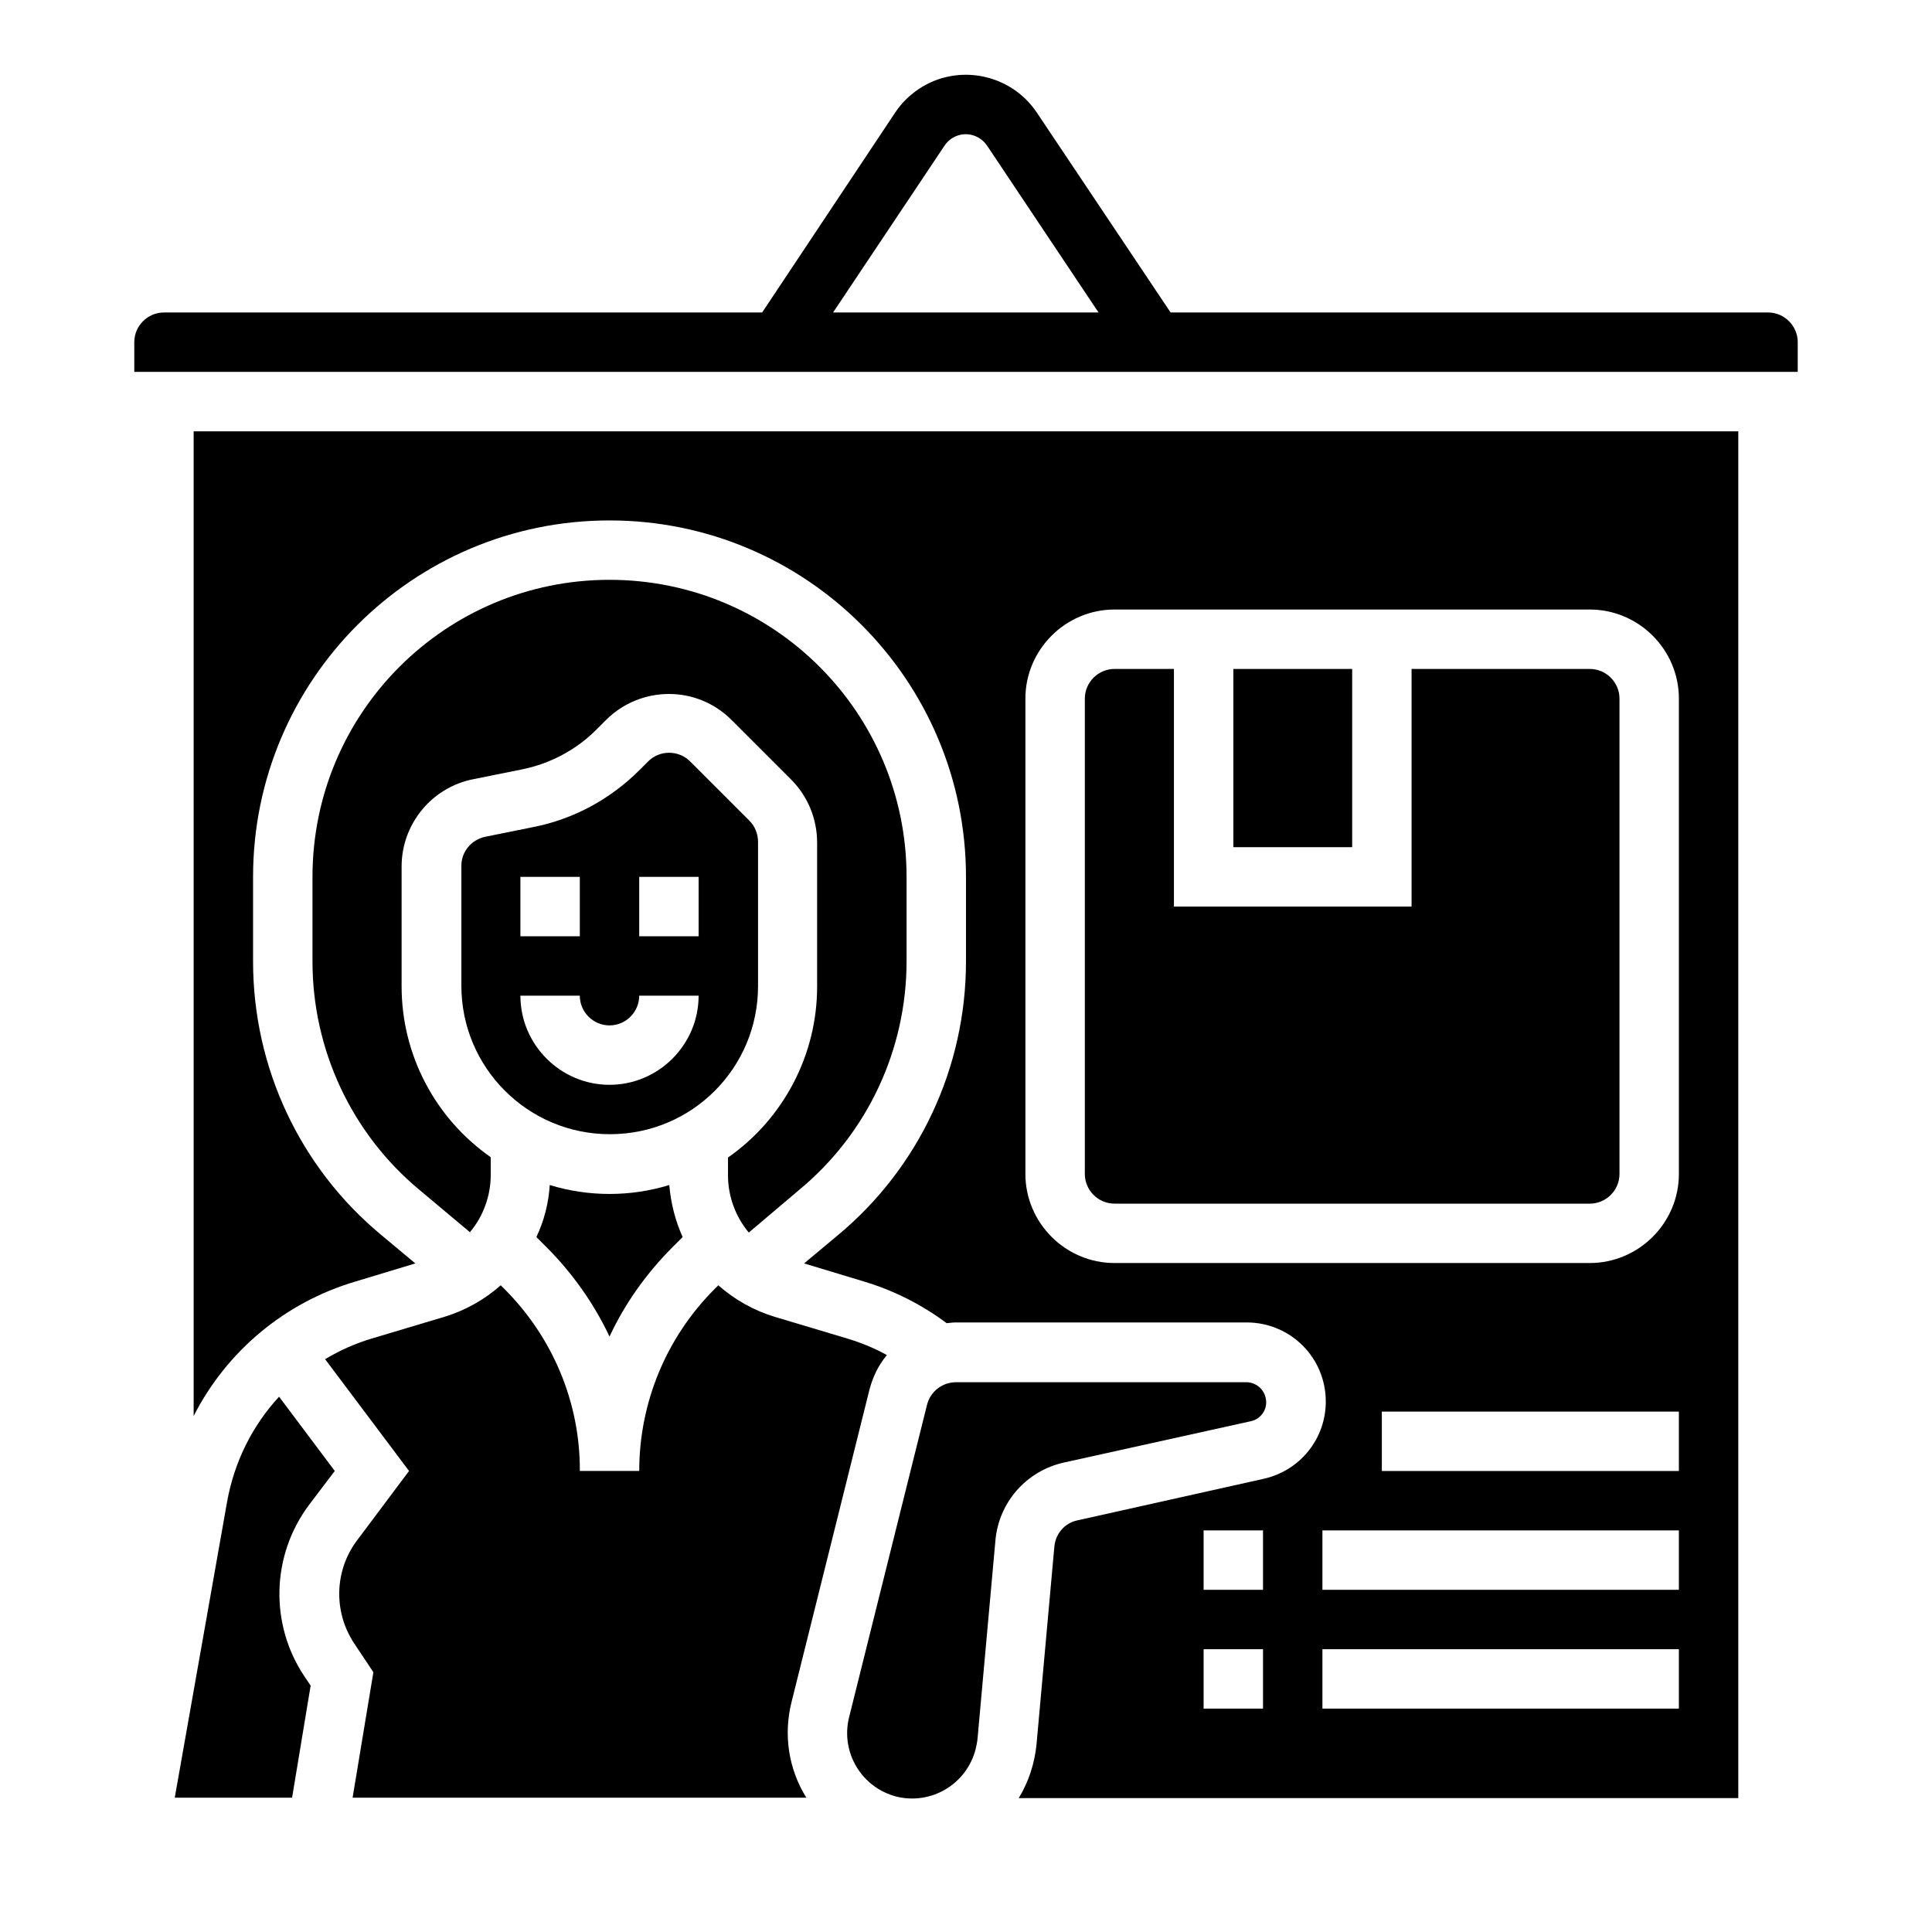
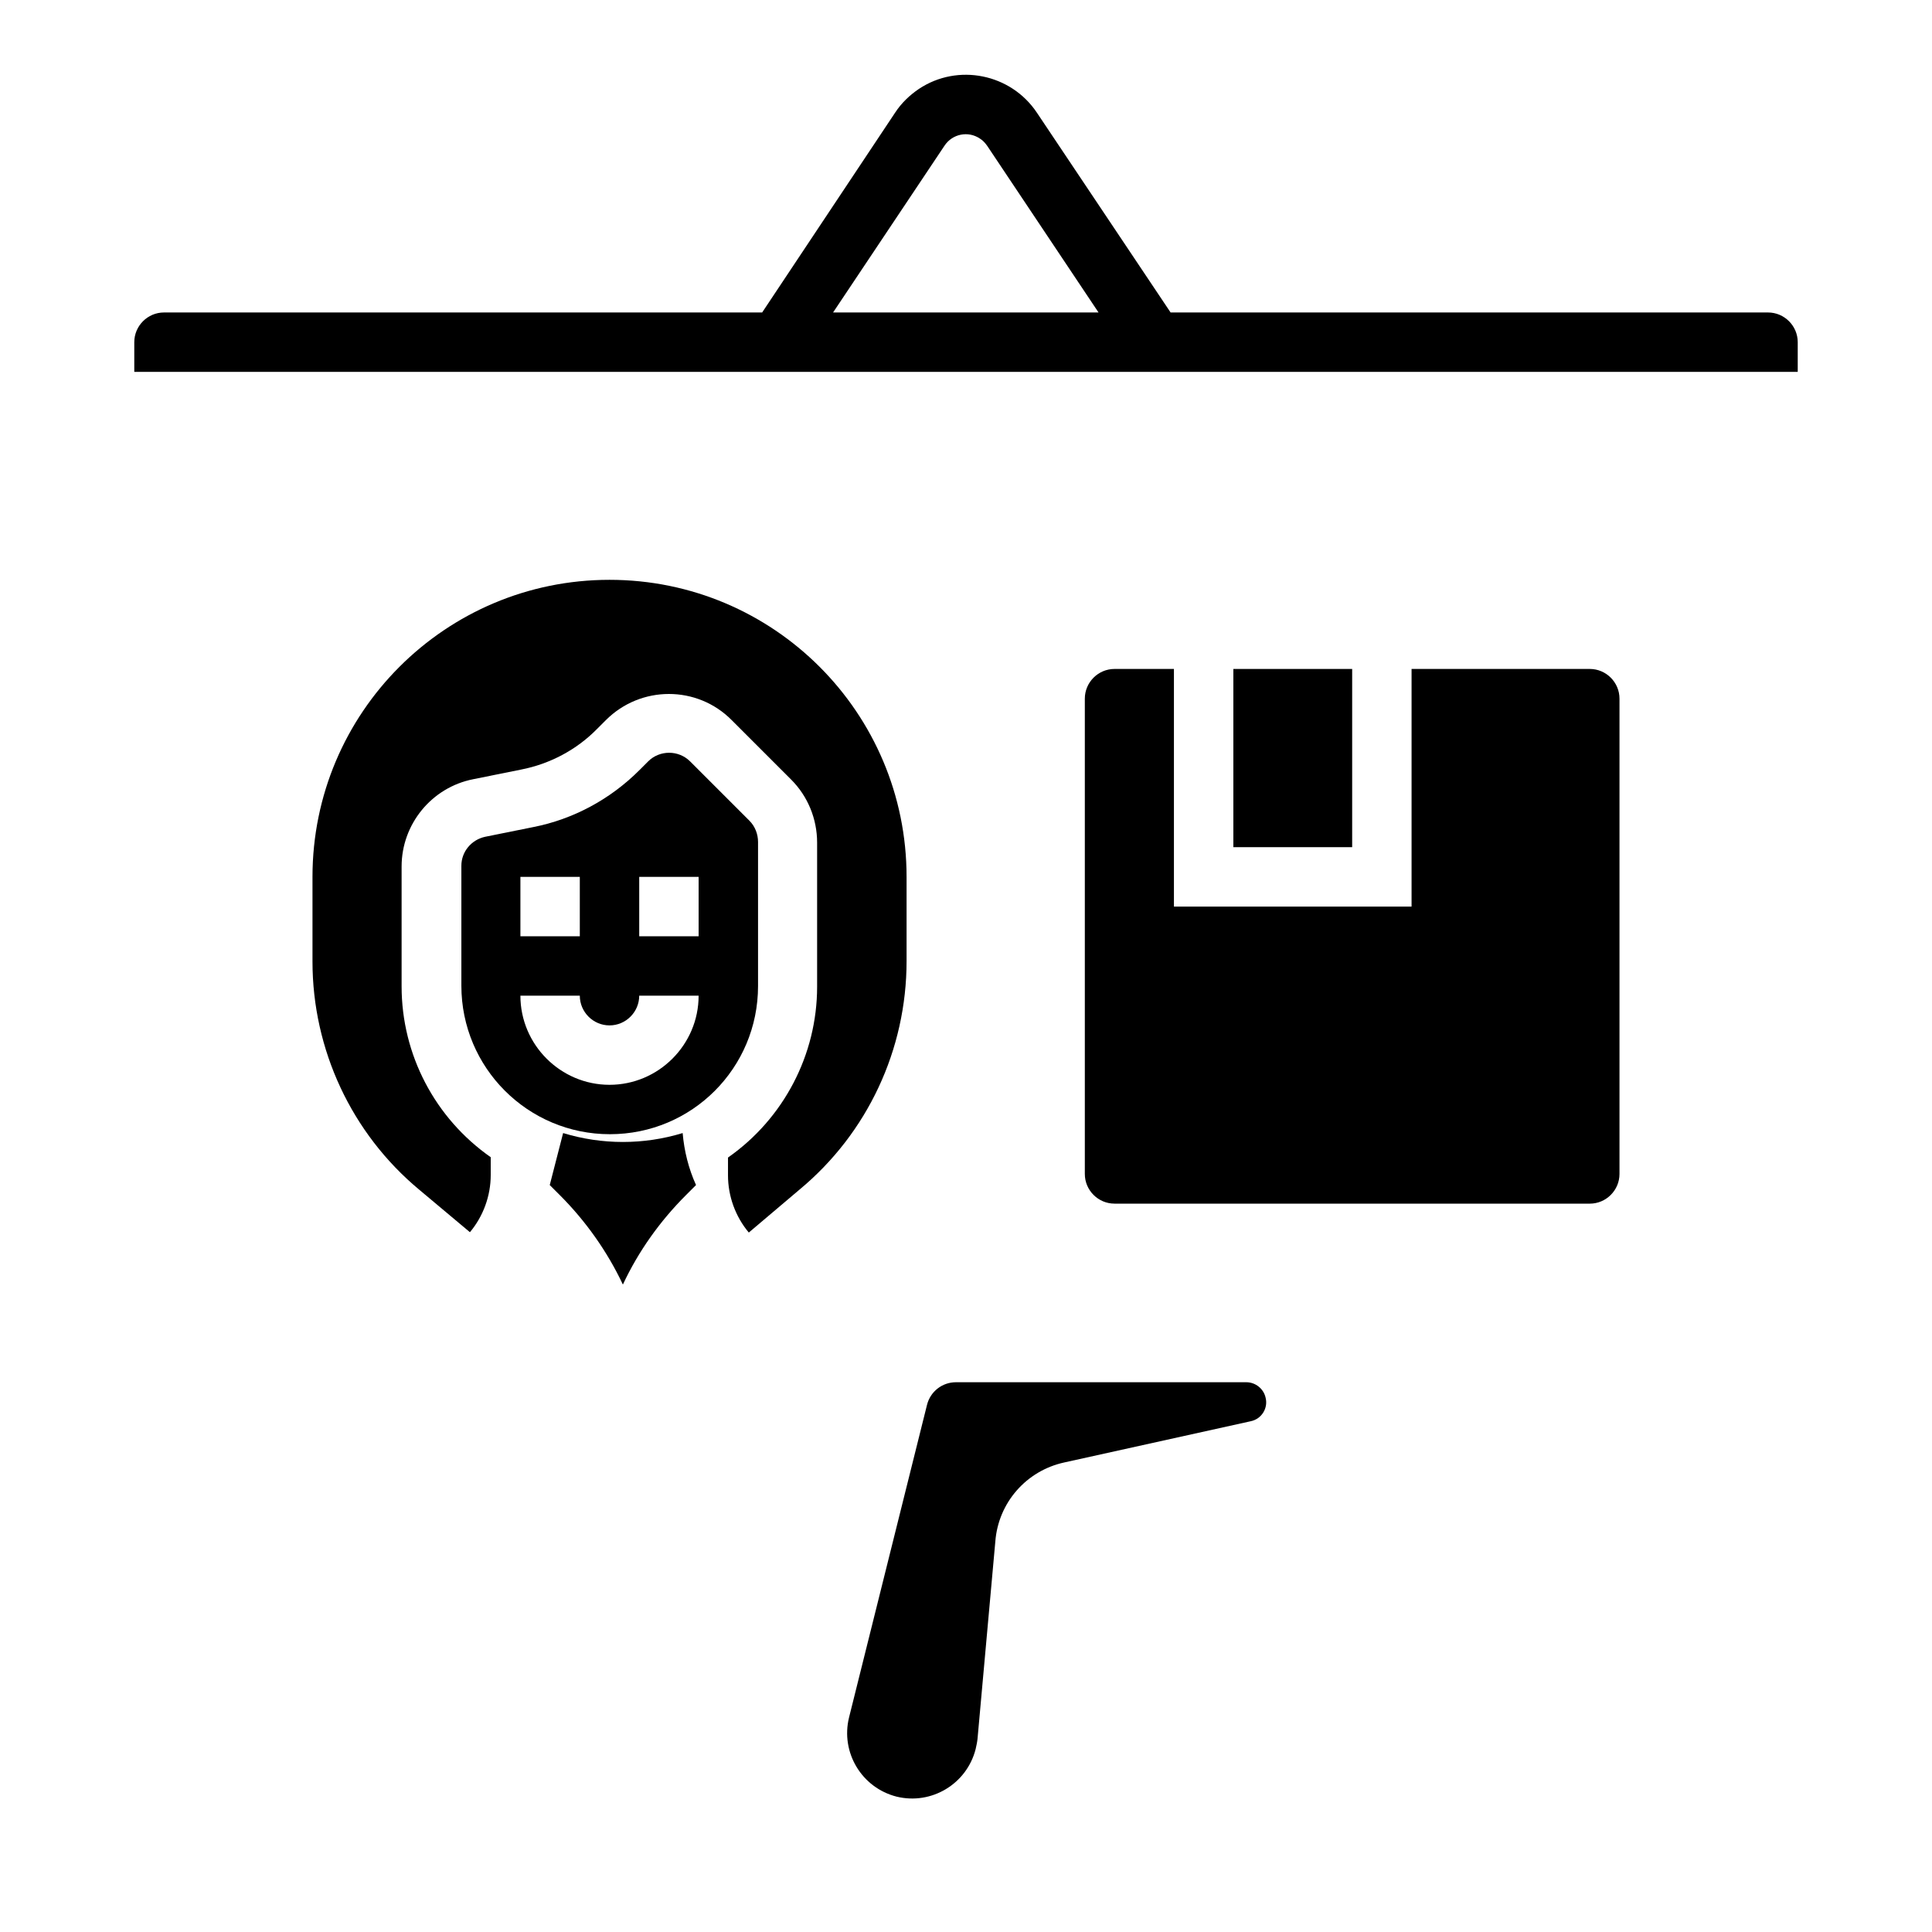
<svg xmlns="http://www.w3.org/2000/svg" fill="#000000" width="800px" height="800px" version="1.1" viewBox="144 144 512 512">
  <g>
    <path d="m426.07 531.56 49.398-10.922c2.856-0.59 4.625-3.445 3.938-6.199-0.492-2.363-2.656-4.133-5.117-4.133h-76.949c-3.641 0-6.789 2.461-7.676 6.004l-20.664 82.852c-2.262 9.25 3.344 18.598 12.594 20.961 9.25 2.262 18.598-3.344 20.961-12.594 0.195-0.887 0.395-1.77 0.492-2.656l4.723-52.348c0.785-10.336 8.266-18.801 18.301-20.965z" />
    <path d="m344.89 405.31v-38.18c0-2.066-0.789-4.133-2.262-5.609l-15.742-15.742c-3.051-3.051-8.07-3.051-11.121 0l-2.363 2.363c-7.676 7.676-17.516 12.988-28.141 15.055l-12.695 2.559c-3.641 0.789-6.297 3.938-6.297 7.676v31.785c0 21.746 17.613 39.359 39.359 39.359 21.746-0.004 39.262-17.52 39.262-39.266zm-62.977-28.93h15.742v15.742h-15.742zm23.617 55.105c-12.988 0-23.617-10.629-23.617-23.617h15.742c0 4.328 3.543 7.871 7.871 7.871s7.871-3.543 7.871-7.871h15.742c0.004 12.988-10.621 23.617-23.609 23.617zm23.613-39.363h-15.742v-15.742h15.742z" />
-     <path d="m289.69 458.05c-0.297 4.723-1.477 9.445-3.543 13.777l2.656 2.656c6.887 6.887 12.594 14.957 16.727 23.715 4.133-8.855 9.84-16.828 16.727-23.715l2.656-2.656c-1.969-4.328-3.148-9.055-3.543-13.777-10.328 3.148-21.348 3.148-31.68 0z" />
+     <path d="m289.69 458.05l2.656 2.656c6.887 6.887 12.594 14.957 16.727 23.715 4.133-8.855 9.84-16.828 16.727-23.715l2.656-2.656c-1.969-4.328-3.148-9.055-3.543-13.777-10.328 3.148-21.348 3.148-31.68 0z" />
    <path d="m355.91 459.23c18.008-14.957 28.34-37.098 28.34-60.516v-22.336c0-43.492-35.227-78.719-78.719-78.719-43.492 0-78.719 35.227-78.719 78.719v22.434c0 23.32 10.332 45.559 28.34 60.516l13.383 11.219c3.543-4.231 5.512-9.645 5.512-15.152v-4.723c-14.762-10.332-23.617-27.16-23.617-45.266v-31.785c0-11.219 7.969-20.961 18.992-23.125l12.695-2.559c7.578-1.477 14.66-5.215 20.074-10.727l2.363-2.363c9.25-9.25 24.207-9.25 33.359 0l15.742 15.742c4.43 4.43 6.887 10.43 6.887 16.727v38.18c0 18.008-8.855 34.934-23.617 45.266v4.723c0 5.512 1.969 10.922 5.512 15.152z" />
-     <path d="m353.75 595.12 20.664-82.852c0.887-3.344 2.363-6.496 4.625-9.152-3.344-1.871-6.988-3.344-10.629-4.43l-19.09-5.707c-5.512-1.672-10.629-4.527-14.957-8.363l-0.984 0.984c-12.793 12.793-19.977 30.109-19.977 48.215h-15.742c0.098-18.105-7.184-35.426-19.977-48.215l-0.984-0.984c-4.328 3.836-9.445 6.691-14.957 8.363l-19.09 5.707c-4.328 1.277-8.562 3.148-12.496 5.512l22.242 29.621-13.777 18.402c-6.004 7.969-6.297 18.895-0.789 27.258l5.117 7.676-5.508 33.254h120.25c-4.723-7.574-6.102-16.629-3.938-25.289z" />
    <path d="m439.36 462.98h125.95c4.328 0 7.871-3.543 7.871-7.871v-125.96c0-4.328-3.543-7.871-7.871-7.871h-47.23v62.977h-62.977v-62.977h-15.742c-4.328 0-7.871 3.543-7.871 7.871v125.95c-0.004 4.332 3.535 7.875 7.867 7.875z" />
-     <path d="m195.32 519.26c8.758-17.219 24.207-30.109 42.805-35.621l15.941-4.82-8.953-7.477c-21.648-17.91-34.047-44.477-34.047-72.523v-22.434c0-52.152 42.312-94.465 94.465-94.465s94.465 42.312 94.465 94.465v22.434c0 28.043-12.398 54.613-33.949 72.52l-8.953 7.477 15.941 4.82c7.871 2.363 15.254 6.102 21.844 11.02 0.887-0.098 1.672-0.195 2.559-0.195h76.949c11.609 0 20.961 9.348 20.961 20.961 0 9.84-6.789 18.301-16.434 20.469l-49.398 11.023c-3.344 0.688-5.805 3.543-6.102 6.988l-4.723 52.348c-0.492 5.019-2.066 9.938-4.723 14.27l190.7-0.004v-362.21h-409.35zm283.39 77.543h-15.742v-15.742h15.742zm0-31.488h-15.742v-15.742h15.742zm110.21 31.488h-94.465v-15.742h94.465zm0-31.488h-94.465v-15.742h94.465zm0-31.488h-78.719v-15.742h78.719zm-173.18-204.68c0-12.988 10.629-23.617 23.617-23.617h125.95c12.988 0 23.617 10.629 23.617 23.617v125.95c0 12.988-10.629 23.617-23.617 23.617h-125.95c-12.988 0-23.617-10.629-23.617-23.617z" />
    <path d="m612.54 226.81h-158.32l-35.426-52.938c-6.887-10.332-20.961-13.188-31.293-6.297-2.461 1.672-4.625 3.738-6.297 6.297l-35.227 52.938h-158.52c-4.328 0-7.871 3.543-7.871 7.871v7.871h440.83v-7.871c0-4.328-3.543-7.871-7.871-7.871zm-218.25-44.18c2.066-3.148 6.297-4.035 9.445-1.871 0.789 0.492 1.379 1.18 1.871 1.871l29.52 44.184h-70.355z" />
-     <path d="m232.72 533.82-14.762-19.68c-7.184 7.773-11.906 17.418-13.777 27.848l-13.871 78.422h31.094l4.922-29.719-1.672-2.461c-9.25-13.875-8.758-32.078 1.277-45.461z" />
    <path d="m470.85 321.28h31.488v47.23h-31.488z" />
  </g>
</svg>